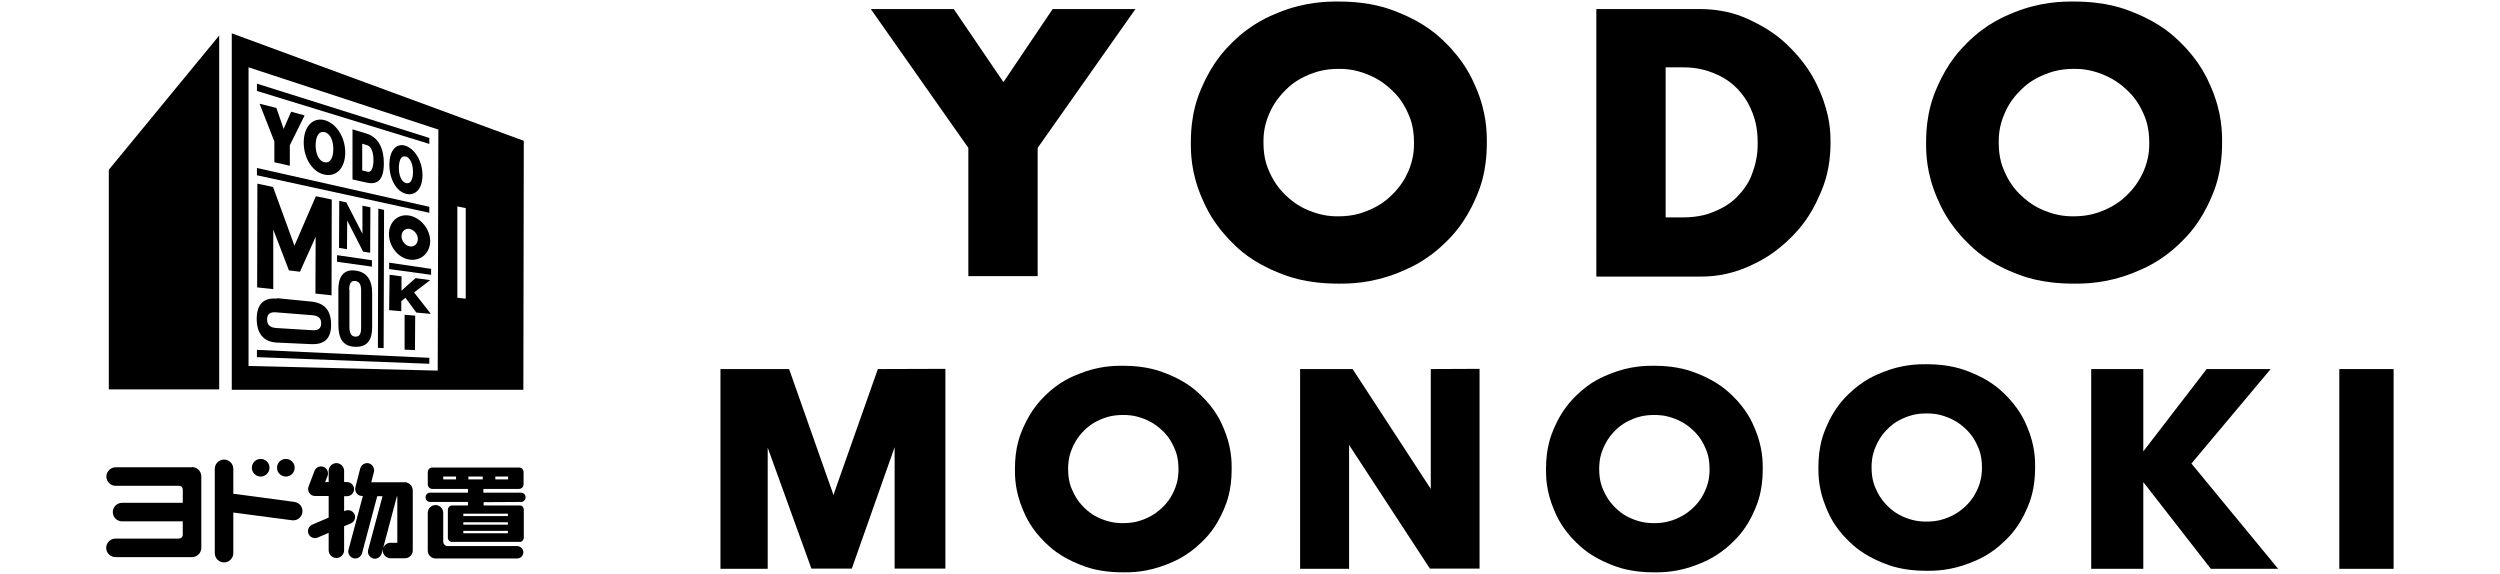
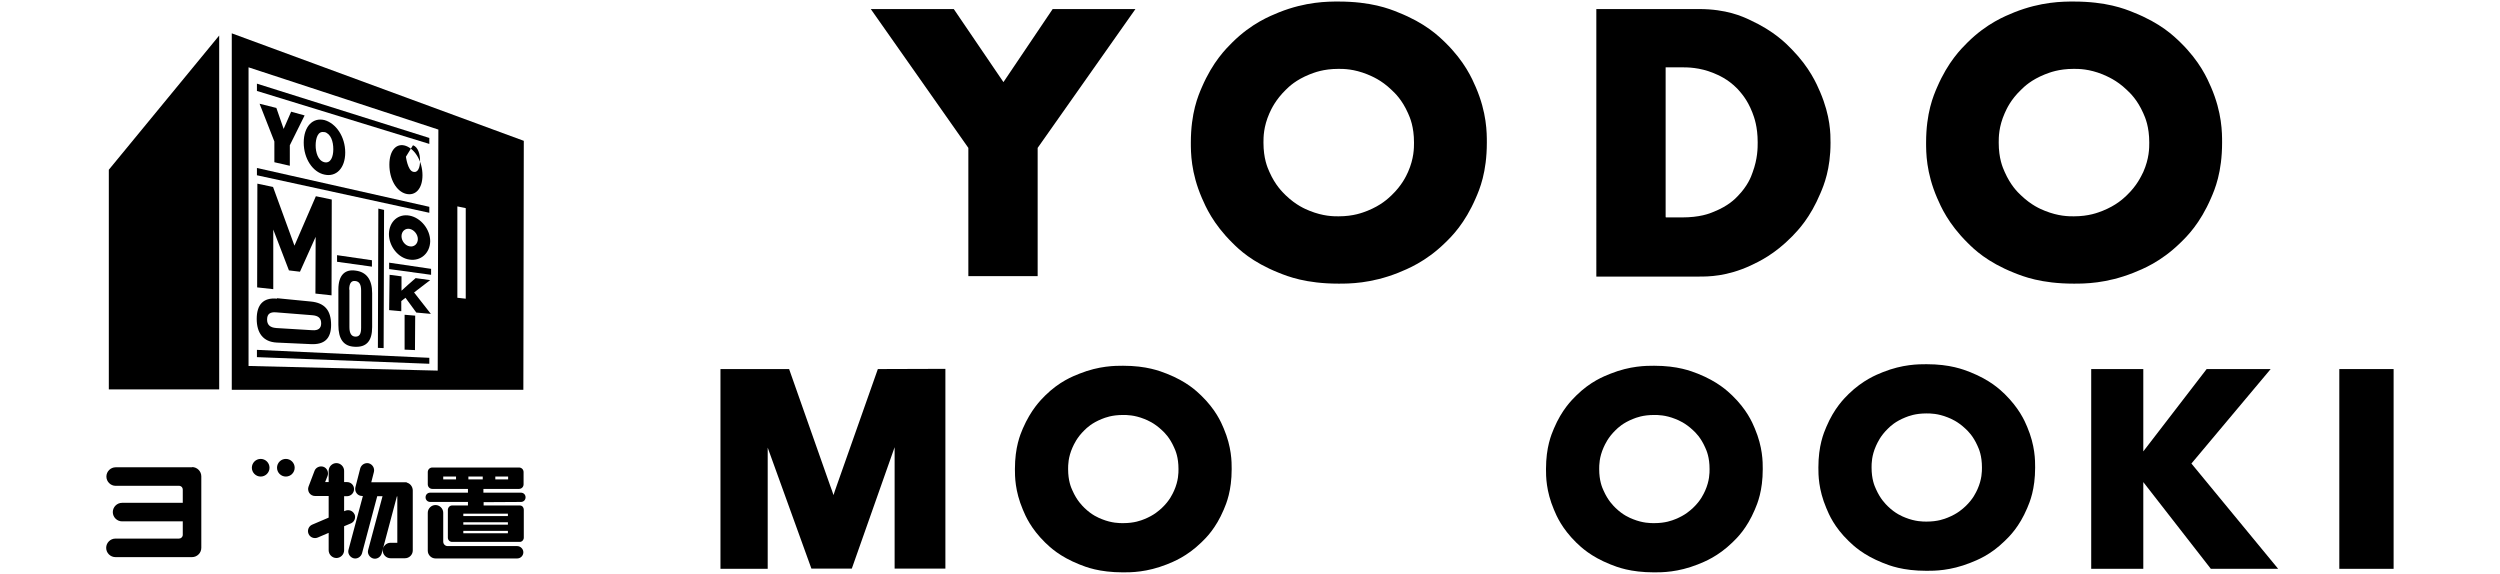
<svg xmlns="http://www.w3.org/2000/svg" id="_レイヤー_1" data-name="レイヤー_1" version="1.1" viewBox="0 0 113.26 26">
  <defs>
    <style>
      .st0 {
        fill: none;
      }
    </style>
  </defs>
  <path class="st0" d="M0,0" />
  <path class="st0" d="M0,0" />
  <g>
    <path d="M11.81,21.59c.22,0,.4-.18.4-.4s-.18-.4-.4-.4-.4.18-.4.4.18.4.4.4" />
    <path d="M12.95,21.59c.22,0,.4-.18.4-.4s-.18-.4-.4-.4-.4.18-.4.4.18.4.4.4" />
-     <path d="M13.35,22.74l-2.78-.37v-1.13c0-.23-.19-.42-.42-.42s-.42.19-.42.42v3.82c0,.23.19.42.42.42s.42-.19.42-.42v-1.84l2.66.35c.23.03.44-.13.47-.36.03-.23-.13-.44-.36-.47" />
    <path d="M8.71,21.17h-3.47c-.23,0-.42.19-.42.42s.19.42.42.42h2.89c.09.01.15.08.15.17h0v.6h-2.75c-.23,0-.42.19-.42.42s.19.42.42.42h2.75v.63c-.01.08-.08.15-.17.15h0s-2.88,0-2.88,0c-.23,0-.42.19-.42.42s.19.42.42.42h3.47c.23,0,.42-.19.42-.42v-3.24c0-.23-.19-.42-.42-.42" />
    <path d="M18.44,21.85s-.04,0-.06,0h-1.56l.12-.47c.04-.17-.06-.34-.23-.39-.17-.04-.34.06-.39.23l-.22.86c-.02.09,0,.2.06.27.06.08.15.12.25.12h.03l-.65,2.43c-.05.17.06.34.22.39.17.05.34-.06.39-.22l.69-2.59h.24l-.65,2.43c-.05.17.06.34.22.39.17.05.34-.06.39-.22l.69-2.59h.02v2.1h-.31c-.19,0-.35.16-.35.35s.16.35.35.35h.66s0,0,0,0c.19,0,.35-.16.35-.35v-2.72c0-.17-.12-.33-.29-.36" />
    <path d="M16.06,23.3c-.07-.16-.26-.23-.42-.16l-.05.02v-.68h.13c.17,0,.32-.14.32-.32,0-.18-.14-.32-.32-.32h-.13v-.51c0-.19-.16-.35-.35-.35s-.35.16-.35.35v.51h-.16s.11-.28.11-.28c.06-.16-.02-.35-.18-.41-.16-.06-.35.02-.41.18h0l-.27.71c-.04.1-.02.21.03.29.06.09.16.14.26.14h.62v.98l-.75.32c-.16.07-.23.26-.16.42.07.16.26.23.42.16l.49-.21v.79c0,.19.16.35.35.35s.35-.16.35-.35v-1.09l.31-.13c.16-.07.23-.26.16-.42" />
    <path d="M23.6,22.74c.12,0,.21-.09.21-.21s-.09-.21-.21-.21h-1.7v-.17h1.61c.12,0,.21-.09.21-.21v-.55c0-.12-.09-.21-.21-.21h-3.92c-.12,0-.21.09-.21.21v.55c0,.12.09.21.21.21h1.61v.17h-1.71c-.12,0-.21.09-.21.21s.09.21.21.21h1.71v.16h-.72c-.1,0-.18.08-.19.18h0v1.28c0,.1.08.19.19.19h3.07c.1,0,.18-.09.18-.19v-1.27c0-.1-.07-.19-.18-.19h-1.64s0-.15,0-.15M22.44,21.62v-.03h.58v.13h-.58v-.1ZM20.66,21.72h-.58v-.13h.58v.13ZM21.22,21.62v-.03h.65v.13h-.65v-.1ZM23.01,24.16h-2.02s0-.11,0-.11h2.02v.11ZM23.01,23.77h-2.02v-.11h2.02v.11ZM23.01,23.27v.11h-2.02v-.11h2.02Z" />
    <path d="M23.43,24.74h-3.15c-.11,0-.2-.09-.2-.2v-1.31c0-.19-.16-.35-.35-.35s-.35.16-.35.35v1.72c0,.19.16.35.35.35h3.7c.16,0,.28-.13.28-.28s-.13-.28-.28-.28" />
    <path d="M10.5,1.51v16.15h13.21l.02-11.28M19.83,16.79l-8.57-.21V3.05s8.6,2.82,8.6,2.82l-.03,10.93ZM21.08,13.53l-.36-.04v-4.14s.38.08.38.08v4.1Z" />
    <path d="M17.65,12.45l.54.07v.65c.2-.18.38-.35.64-.57l.66.09-.73.56.76.97-.66-.06-.49-.67-.19.15v.46s-.55-.05-.55-.05" />
    <polyline points="18.81 14.3 18.8 15.86 18.33 15.84 18.33 14.26" />
    <polyline points="14.29 13.3 14.3 10.73 13.59 12.31 13.09 12.25 12.38 10.4 12.38 13.1 11.65 13.02 11.66 8.32 12.37 8.47 13.34 11.13 14.31 8.89 15.03 9.04 15.02 13.38" />
-     <polyline points="16.45 11.4 15.73 9.99 15.72 11.29 15.36 11.23 15.37 9.1 15.69 9.17 16.42 10.59 16.42 9.32 16.78 9.39 16.77 11.45" />
    <path d="M18.56,10.37c.2.04.37.25.37.46,0,.22-.17.37-.37.33-.2-.03-.37-.24-.37-.46,0-.22.17-.37.37-.33M18.56,9.77c-.52-.1-.93.27-.94.83,0,.56.42,1.09.93,1.16.52.08.93-.3.94-.83,0-.54-.42-1.06-.93-1.16" />
    <path d="M12.55,13.51l1.53.15c.63.06.92.4.92,1.06,0,.63-.31.9-.92.87l-1.54-.07c-.63-.03-.91-.45-.91-1.07,0-.64.29-.98.92-.92M12.5,14.86l1.65.1c.27.02.4-.09.4-.31,0-.23-.12-.35-.41-.37l-1.64-.13c-.26-.02-.4.07-.4.33,0,.23.13.36.41.38" />
    <path d="M16.86,13.28v1.54c0,.63-.26.92-.79.89-.51-.02-.74-.35-.74-.99v-1.61c0-.66.31-.92.78-.85.48.06.75.39.75,1.02M15.83,13.12v1.7c0,.28.09.42.26.43.19.01.27-.11.27-.4v-1.68c0-.27-.07-.42-.27-.44-.17-.02-.27.1-.27.39" />
    <polyline points="16.85 12.08 15.27 11.86 15.27 11.56 16.85 11.79" />
    <polyline points="19.53 12.45 17.63 12.19 17.63 11.9 19.53 12.18" />
    <polyline points="19.45 9.64 11.64 7.94 11.64 7.61 19.45 9.37" />
    <polyline points="19.45 6.52 11.64 4.12 11.64 3.79 19.45 6.25" />
    <polyline points="19.45 16.48 11.64 16.18 11.64 15.85 19.45 16.21" />
    <polyline points="17.38 15.77 17.12 15.76 17.14 9.45 17.4 9.51" />
    <polyline points="4.93 17.64 9.93 17.64 9.93 1.61 4.93 7.69" />
    <polyline points="13.13 7.51 12.43 7.35 12.43 6.41 11.76 4.7 12.52 4.89 12.85 5.84 13.19 5.06 13.8 5.23 13.13 6.58" />
    <path d="M14.7,7.91c-.53-.11-.94-.72-.94-1.45s.41-1.15.94-1.02c.53.15.94.76.94,1.47s-.41,1.12-.94,1M14.7,5.99c-.31-.08-.4.3-.4.6s.1.69.4.76c.28.06.4-.24.4-.59s-.11-.7-.4-.78" />
-     <path d="M15.97,5.86l.63.19c.57.18.79.7.79,1.35,0,.85-.37.97-.79.87l-.63-.14M16.41,7.72l.23.06c.28.07.28-.47.28-.53,0-.32-.09-.61-.28-.67l-.23-.07v1.21Z" />
-     <path d="M18.39,8.78c-.43-.11-.75-.66-.75-1.32s.33-1,.75-.85c.43.16.75.72.75,1.33s-.32.95-.75.84M18.39,7.1c-.25-.09-.32.25-.32.51s.08.62.32.68c.23.07.32-.2.32-.5s-.09-.62-.32-.7" />
+     <path d="M18.39,8.78c-.43-.11-.75-.66-.75-1.32s.33-1,.75-.85c.43.16.75.72.75,1.33s-.32.95-.75.84M18.39,7.1s.08.62.32.68c.23.07.32-.2.32-.5s-.09-.62-.32-.7" />
    <polyline points="43.87 6.7 39.45 .41 43.21 .41 45.46 3.72 47.69 .41 51.44 .41 47.01 6.7 47.01 12.51 43.87 12.51" />
    <path d="M53.95,6.46c0-1.35.33-2.12.5-2.51.5-1.16,1.09-1.74,1.38-2.03.88-.87,1.7-1.19,2.11-1.36,1.23-.49,2.21-.49,2.7-.49,1.46,0,2.29.32,2.7.49,1.24.49,1.83,1.07,2.13,1.36.89.87,1.22,1.64,1.39,2.03.5,1.16.5,2.06.5,2.51,0,1.35-.33,2.12-.5,2.51-.5,1.16-1.09,1.74-1.39,2.03-.89.87-1.72,1.19-2.13,1.36-1.24.49-2.21.49-2.7.49-1.48,0-2.3-.33-2.7-.49-1.23-.49-1.82-1.07-2.11-1.36-.88-.87-1.21-1.64-1.38-2.03-.5-1.16-.5-2.06-.5-2.51M57.24,6.46c0,.72.18,1.13.27,1.33.27.61.59.91.74,1.06.47.45.88.62,1.08.7.62.25,1.08.25,1.31.25.69,0,1.1-.17,1.31-.25.62-.25.93-.55,1.09-.7.47-.45.66-.86.75-1.06.27-.61.27-1.09.27-1.33,0-.72-.18-1.13-.27-1.33-.27-.61-.59-.91-.75-1.06-.47-.45-.88-.61-1.09-.7-.62-.25-1.08-.25-1.31-.25-.69,0-1.1.17-1.31.25-.62.25-.93.55-1.08.7-.46.45-.65.86-.74,1.06-.27.61-.27,1.09-.27,1.33" />
    <path d="M72.32.41h4.65c1.24,0,1.96.33,2.32.5,1.08.5,1.62,1.05,1.89,1.33.81.83,1.12,1.56,1.28,1.93.47,1.1.47,1.9.47,2.3,0,1.19-.3,1.92-.46,2.29-.46,1.1-1,1.66-1.27,1.94-.81.83-1.53,1.16-1.89,1.33-1.08.5-1.92.5-2.34.5h-4.65M75.47,9.85h.72c.82,0,1.25-.17,1.46-.26.64-.26.94-.56,1.08-.71.44-.45.6-.86.67-1.07.23-.62.23-1.11.23-1.36,0-.72-.16-1.14-.24-1.35-.24-.62-.54-.92-.68-1.08-.44-.45-.87-.62-1.08-.71-.64-.26-1.18-.26-1.45-.26h-.72v6.77Z" />
    <path d="M87.26,6.46c0-1.35.33-2.12.5-2.51.5-1.16,1.09-1.74,1.38-2.03.88-.87,1.7-1.19,2.11-1.36,1.23-.49,2.21-.49,2.7-.49,1.46,0,2.29.32,2.7.49,1.24.49,1.83,1.07,2.13,1.36.89.87,1.22,1.64,1.39,2.03.5,1.16.5,2.06.5,2.51,0,1.35-.33,2.12-.5,2.51-.5,1.16-1.09,1.74-1.39,2.03-.89.87-1.71,1.19-2.13,1.36-1.24.49-2.21.49-2.7.49-1.48,0-2.3-.33-2.7-.49-1.23-.49-1.82-1.07-2.11-1.36-.88-.87-1.21-1.64-1.38-2.03-.5-1.16-.5-2.06-.5-2.51M90.55,6.46c0,.72.18,1.13.27,1.33.27.61.58.91.74,1.06.47.45.88.62,1.08.7.62.25,1.08.25,1.31.25.69,0,1.1-.17,1.31-.25.62-.25.93-.55,1.09-.7.47-.45.65-.86.75-1.06.27-.61.27-1.09.27-1.33,0-.72-.18-1.13-.27-1.33-.27-.61-.59-.91-.75-1.06-.47-.45-.89-.61-1.09-.7-.62-.25-1.08-.25-1.31-.25-.69,0-1.1.17-1.31.25-.62.25-.93.55-1.08.7-.47.45-.65.86-.74,1.06-.27.61-.27,1.09-.27,1.33" />
    <path d="M39.77,16.72l-1.87,5.3c-.05.13-.09.27-.14.41-.04-.13-.09-.27-.14-.4l-1.87-5.31h-3.11v9.05h2.14v-5.06c0-.14,0-.28,0-.43l1.98,5.48h1.83l1.94-5.5v5.5h2.3v-9.05" />
-     <path d="M64.82,16.72v5.07c0,.13,0,.25,0,.36l-3.54-5.43h-2.38v9.05h2.22v-5.06c0-.2,0-.38,0-.55l3.66,5.6h2.25v-9.05" />
    <rect x="105.98" y="16.72" width="2.46" height="9.05" />
    <polyline points="97.1 20.45 99.97 16.72 102.87 16.72 99.28 21 103.21 25.77 100.16 25.77 97.1 21.84 97.1 25.77 94.74 25.77 94.74 16.72 97.1 16.72" />
    <path d="M82.38,21.18c0-.99.24-1.56.36-1.84.36-.85.8-1.28,1.01-1.49.65-.63,1.25-.87,1.55-.99.9-.36,1.62-.36,1.98-.36,1.07,0,1.67.24,1.98.36.9.36,1.34.78,1.56.99.65.64.9,1.2,1.02,1.49.36.85.36,1.51.36,1.84,0,.99-.24,1.56-.36,1.84-.36.85-.8,1.28-1.02,1.49-.65.64-1.26.87-1.56.99-.91.36-1.62.36-1.98.36-1.08,0-1.68-.24-1.98-.36-.9-.36-1.33-.78-1.55-.99-.65-.63-.89-1.2-1.01-1.49-.36-.85-.36-1.51-.36-1.84M84.79,21.18c0,.53.13.83.2.98.2.45.43.67.54.78.34.33.64.45.79.51.45.18.79.18.96.18.51,0,.81-.12.96-.18.45-.18.68-.4.8-.51.35-.33.48-.63.55-.78.2-.45.2-.8.2-.98,0-.53-.13-.83-.2-.98-.2-.45-.43-.67-.55-.78-.35-.33-.65-.45-.8-.51-.45-.18-.79-.18-.96-.18-.51,0-.81.12-.96.18-.45.18-.68.4-.79.51-.34.33-.47.63-.54.78-.2.45-.2.8-.2.98" />
    <path d="M70.04,21.25c0-.99.24-1.56.36-1.84.36-.85.8-1.28,1.01-1.49.65-.64,1.25-.87,1.55-.99.9-.36,1.62-.36,1.98-.36,1.07,0,1.67.24,1.98.36.9.36,1.34.78,1.56.99.65.63.9,1.2,1.02,1.49.36.85.36,1.51.36,1.84,0,.99-.24,1.56-.36,1.84-.36.85-.8,1.28-1.02,1.49-.65.63-1.26.87-1.56.99-.91.36-1.62.36-1.98.36-1.08,0-1.68-.24-1.98-.36-.9-.36-1.33-.78-1.55-.99-.65-.64-.89-1.2-1.01-1.49-.36-.85-.36-1.51-.36-1.84M72.45,21.25c0,.53.13.83.2.98.2.45.43.67.54.78.34.33.64.45.79.51.45.18.79.18.96.18.51,0,.81-.12.96-.18.45-.18.68-.4.8-.51.35-.33.48-.63.55-.78.2-.45.2-.8.2-.98,0-.53-.13-.83-.2-.98-.2-.45-.43-.67-.55-.78-.35-.33-.65-.45-.8-.51-.45-.18-.79-.18-.96-.18-.51,0-.81.12-.96.18-.45.18-.68.4-.79.51-.34.33-.47.63-.54.78-.2.45-.2.8-.2.98" />
    <path d="M45.98,21.25c0-.99.24-1.56.36-1.84.37-.85.8-1.28,1.01-1.49.65-.64,1.25-.87,1.55-.99.9-.36,1.62-.36,1.98-.36,1.07,0,1.67.24,1.98.36.91.36,1.34.78,1.56.99.65.63.9,1.2,1.02,1.49.36.85.36,1.51.36,1.84,0,.99-.24,1.56-.36,1.84-.36.85-.8,1.28-1.02,1.49-.65.63-1.26.87-1.56.99-.91.36-1.62.36-1.98.36-1.08,0-1.68-.24-1.98-.36-.9-.36-1.33-.78-1.55-.99-.65-.64-.89-1.2-1.01-1.49-.36-.85-.36-1.51-.36-1.84M48.39,21.25c0,.53.13.83.2.98.2.45.43.67.54.78.34.33.64.45.79.51.45.18.79.18.96.18.51,0,.81-.12.96-.18.45-.18.68-.4.8-.51.35-.33.48-.63.55-.78.2-.45.2-.8.2-.98,0-.53-.13-.83-.2-.98-.2-.45-.43-.67-.55-.78-.35-.33-.65-.45-.8-.51-.45-.18-.79-.18-.96-.18-.51,0-.81.12-.96.18-.45.18-.68.4-.79.51-.34.33-.47.63-.54.78-.2.45-.2.8-.2.98" />
  </g>
</svg>